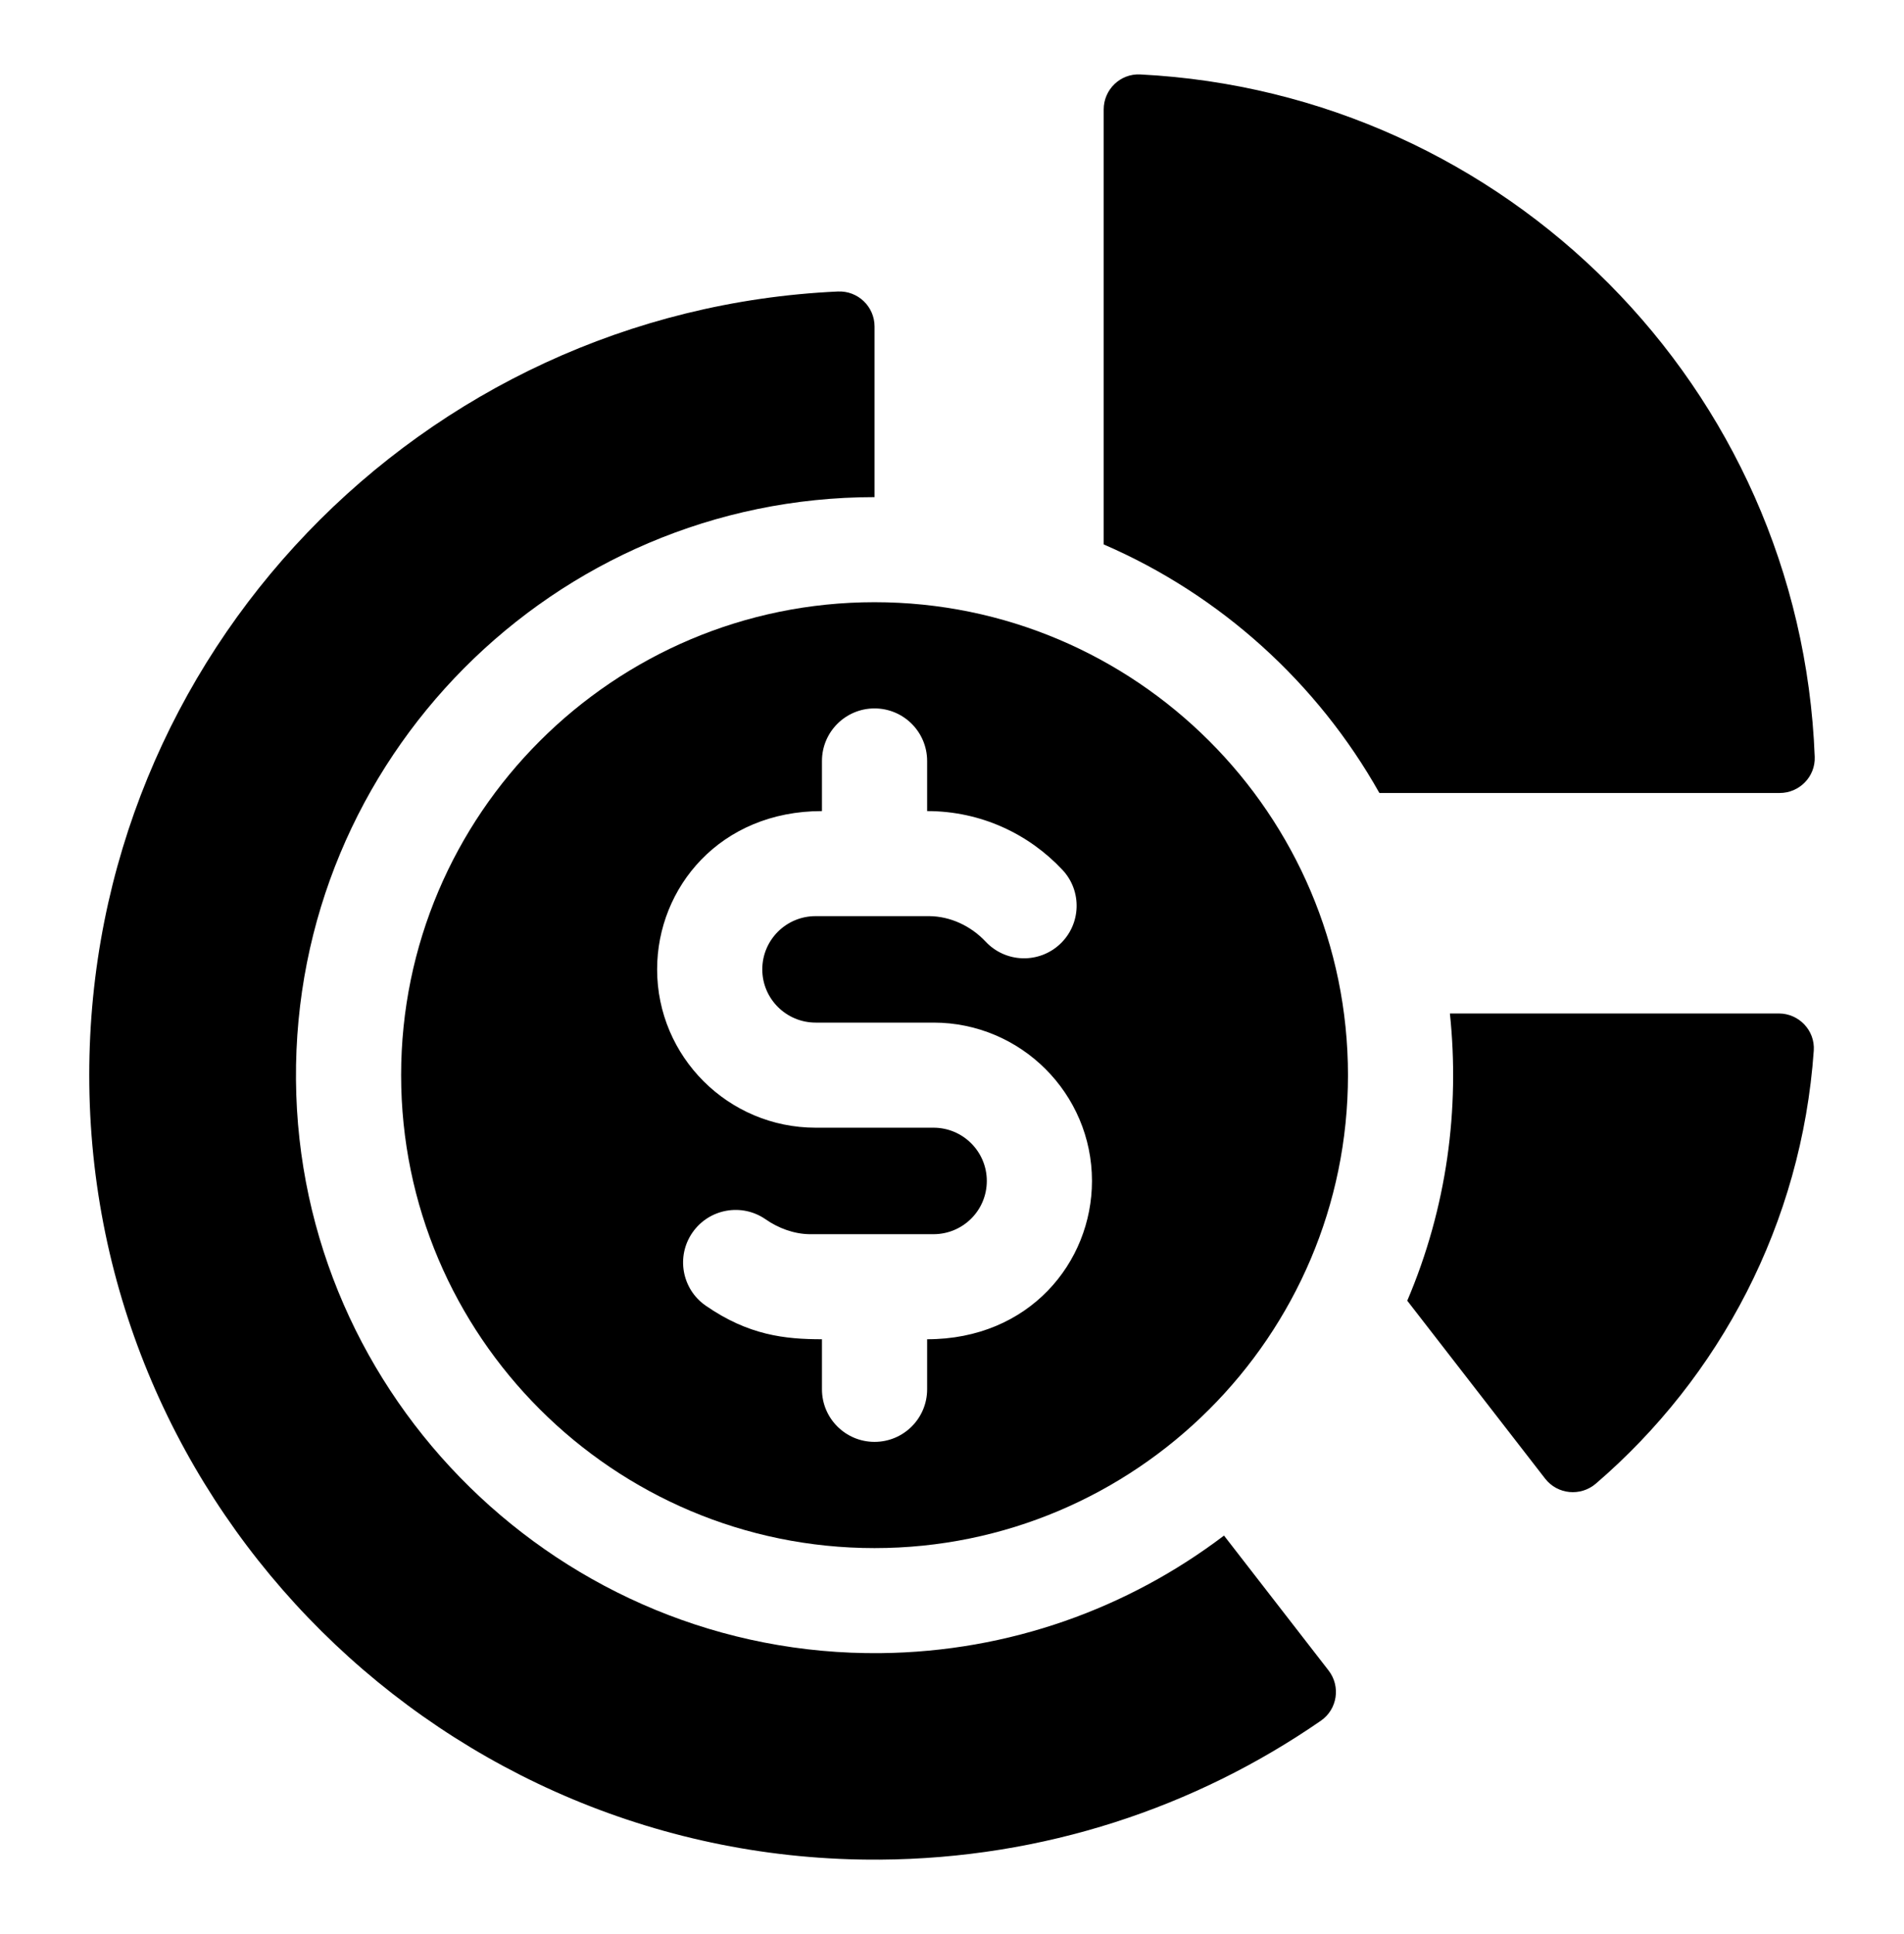
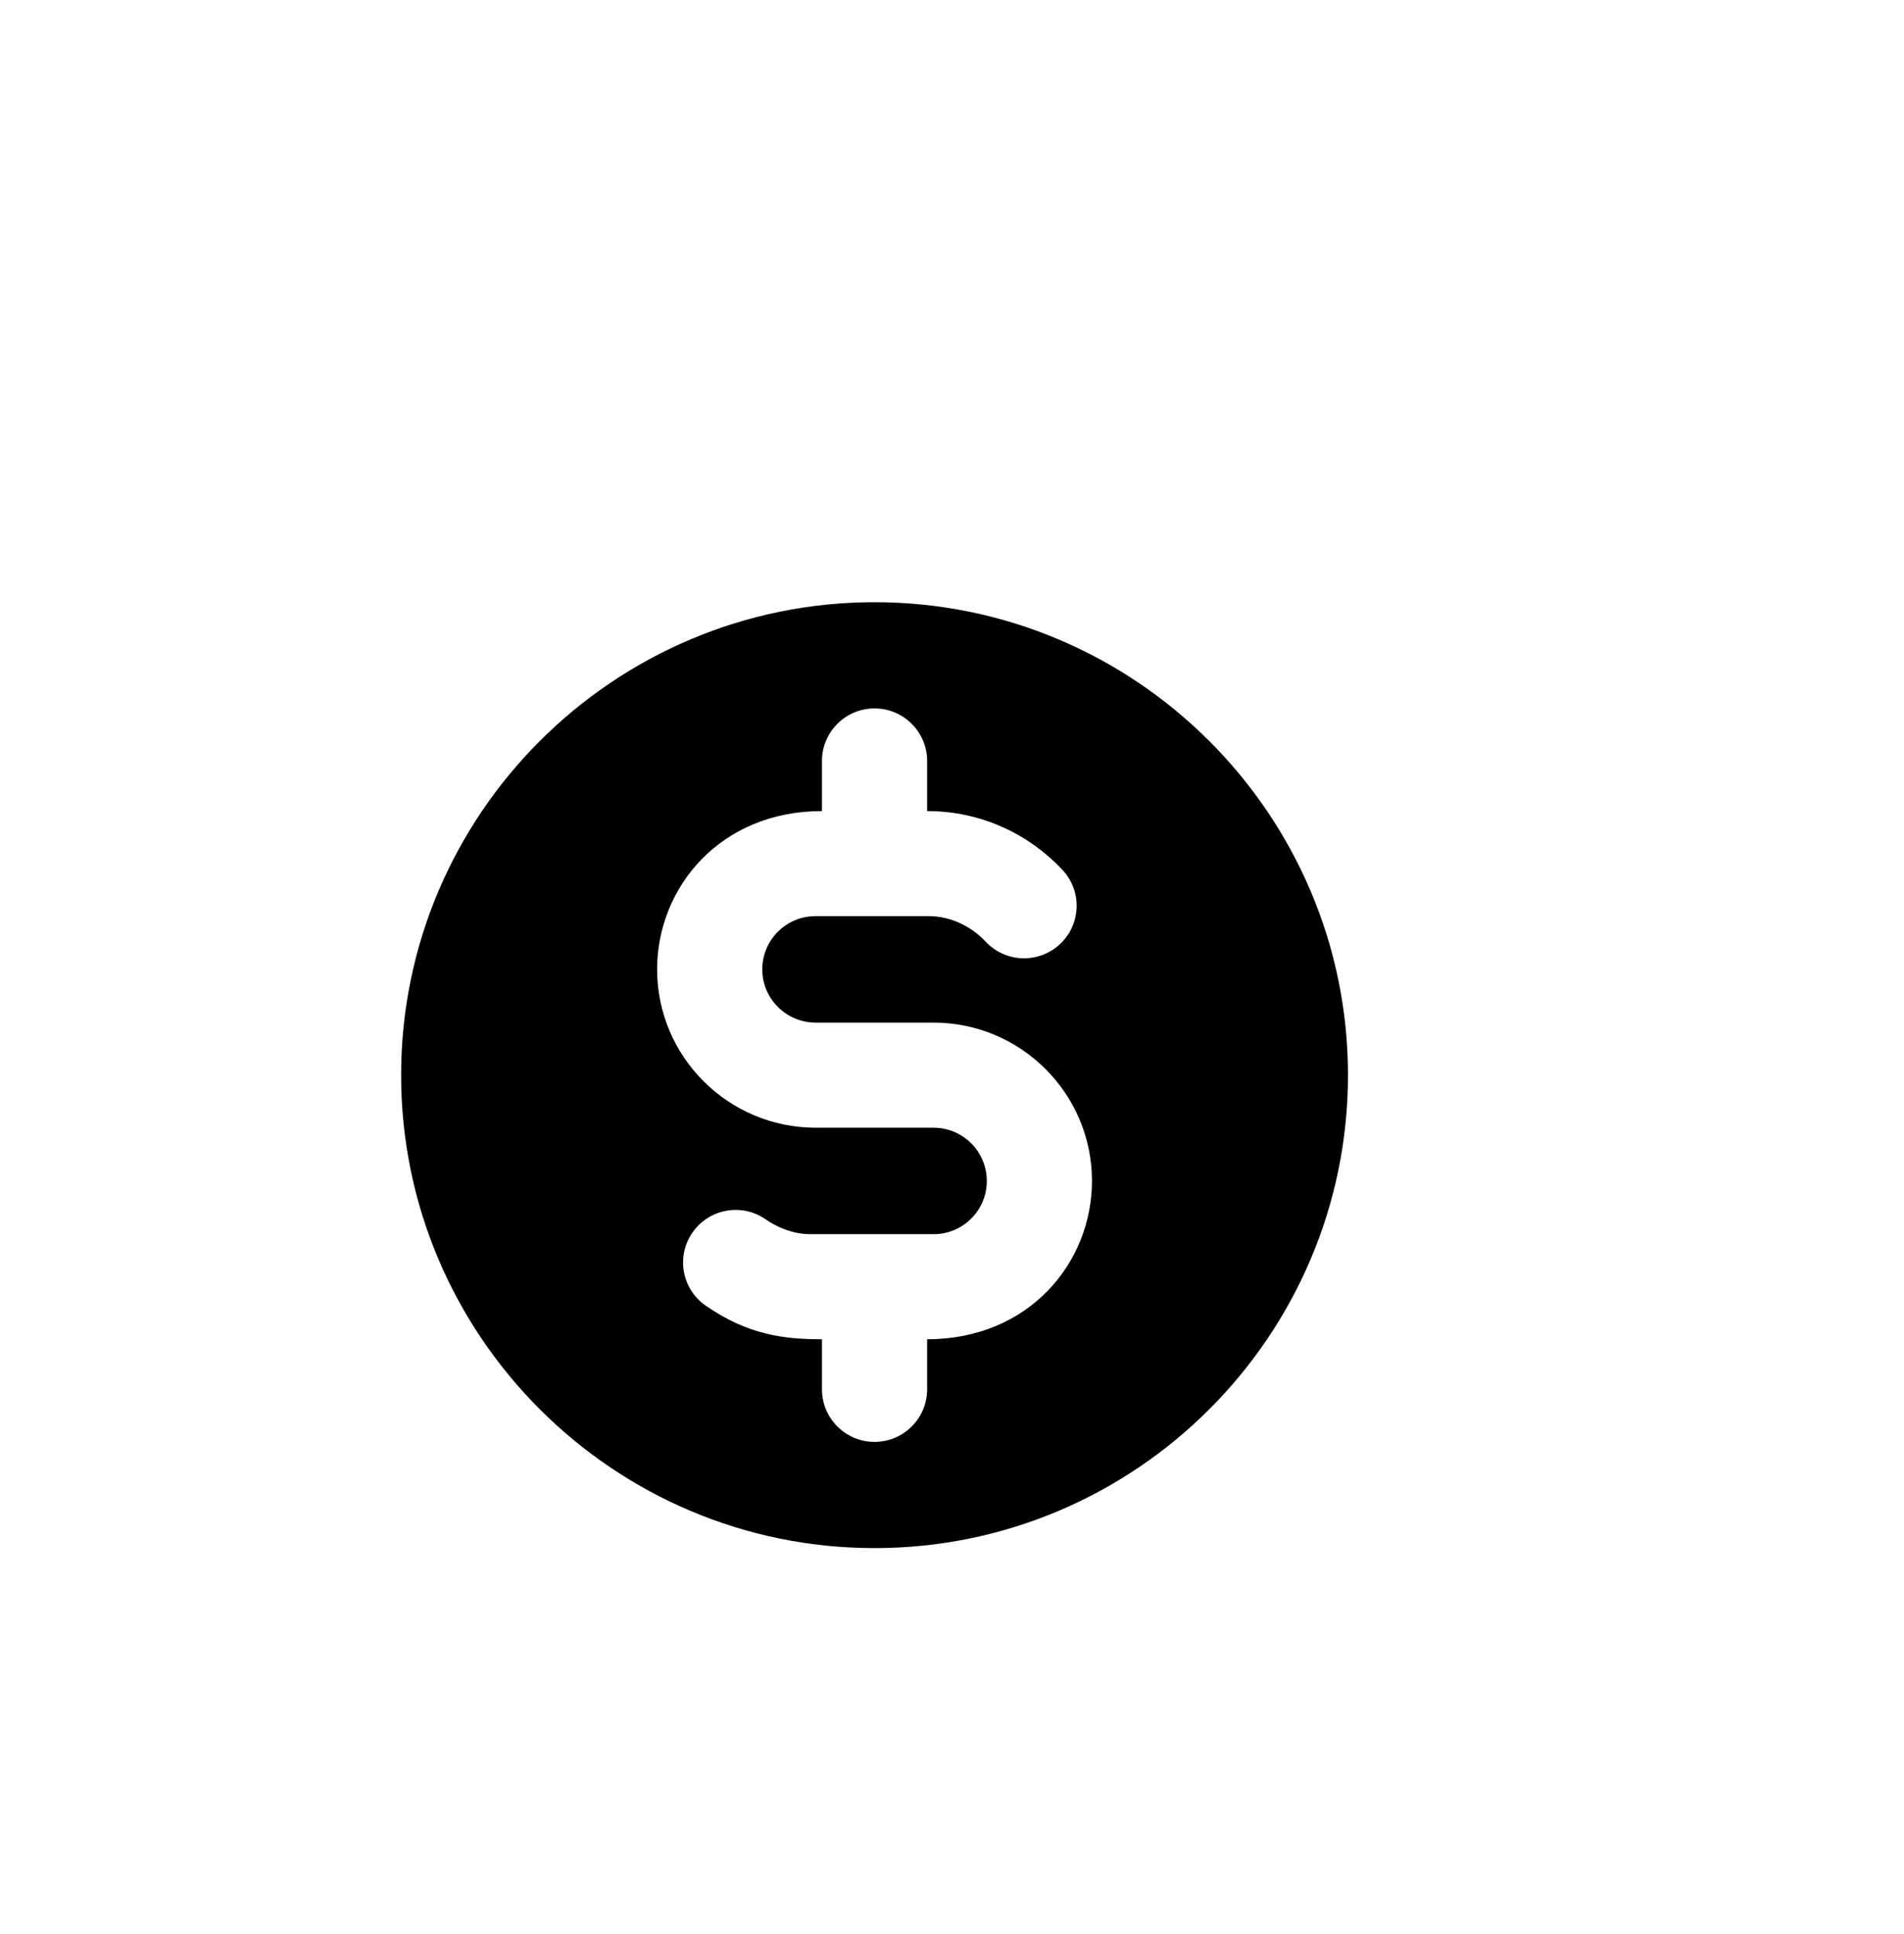
<svg xmlns="http://www.w3.org/2000/svg" width="64" height="65" viewBox="0 0 64 65" fill="none">
-   <path d="M48.736 34.061C49.073 37.266 48.638 40.582 47.303 43.714V43.715L51.937 49.694C52.352 50.229 53.13 50.303 53.644 49.861C57.805 46.284 60.559 41.12 60.967 35.31C61.014 34.633 60.469 34.061 59.791 34.061L48.736 34.061ZM37.099 3.678V18.297C41.025 19.994 44.285 22.95 46.366 26.651H59.821C60.486 26.651 61.025 26.101 60.999 25.436C60.52 13.008 50.6 3.123 38.327 2.502C37.657 2.468 37.099 3.008 37.099 3.678ZM29.601 55.559C18.888 55.67 10.035 46.994 9.949 36.294C9.861 25.51 18.62 16.708 29.397 16.708V10.974C29.397 10.303 28.836 9.767 28.165 9.797C14.159 10.44 3 21.985 3 36.134C3 50.724 14.964 62.593 29.57 62.499C35.078 62.464 40.184 60.744 44.4 57.83C44.954 57.447 45.071 56.675 44.658 56.142L41.143 51.608C37.927 54.048 33.932 55.514 29.601 55.559Z" fill="black" />
  <path d="M13.483 36.134C13.483 44.898 20.622 52.029 29.396 52.029C38.17 52.029 45.31 44.9 45.31 36.134C45.31 27.37 38.17 20.239 29.396 20.239C20.622 20.239 13.483 27.37 13.483 36.134ZM31.164 25.575V27.259C32.976 27.259 34.581 28.029 35.712 29.234C36.379 29.945 36.342 31.063 35.63 31.73C35.461 31.888 35.262 32.012 35.045 32.094C34.828 32.175 34.596 32.214 34.364 32.206C34.132 32.199 33.904 32.145 33.693 32.05C33.481 31.954 33.291 31.818 33.132 31.648C32.625 31.109 31.935 30.796 31.236 30.79H27.414C26.424 30.79 25.623 31.592 25.623 32.579C25.623 33.566 26.427 34.368 27.416 34.368H31.379C34.315 34.368 36.705 36.755 36.705 39.689C36.705 42.43 34.594 45.01 31.164 45.01V46.693C31.164 47.668 30.373 48.459 29.396 48.459C28.421 48.459 27.629 47.668 27.629 46.693V45.01C26.384 45.01 25.157 44.876 23.72 43.88C22.919 43.325 22.72 42.224 23.276 41.424C23.832 40.622 24.934 40.423 25.735 40.979C26.159 41.275 26.686 41.472 27.21 41.479H31.379C32.363 41.479 33.17 40.685 33.17 39.689C33.17 38.702 32.366 37.9 31.379 37.9H27.416C24.478 37.9 22.088 35.513 22.088 32.579C22.088 29.83 24.206 27.259 27.629 27.259V25.575C27.629 24.6 28.421 23.809 29.396 23.809C30.373 23.809 31.164 24.6 31.164 25.575Z" fill="black" />
</svg>